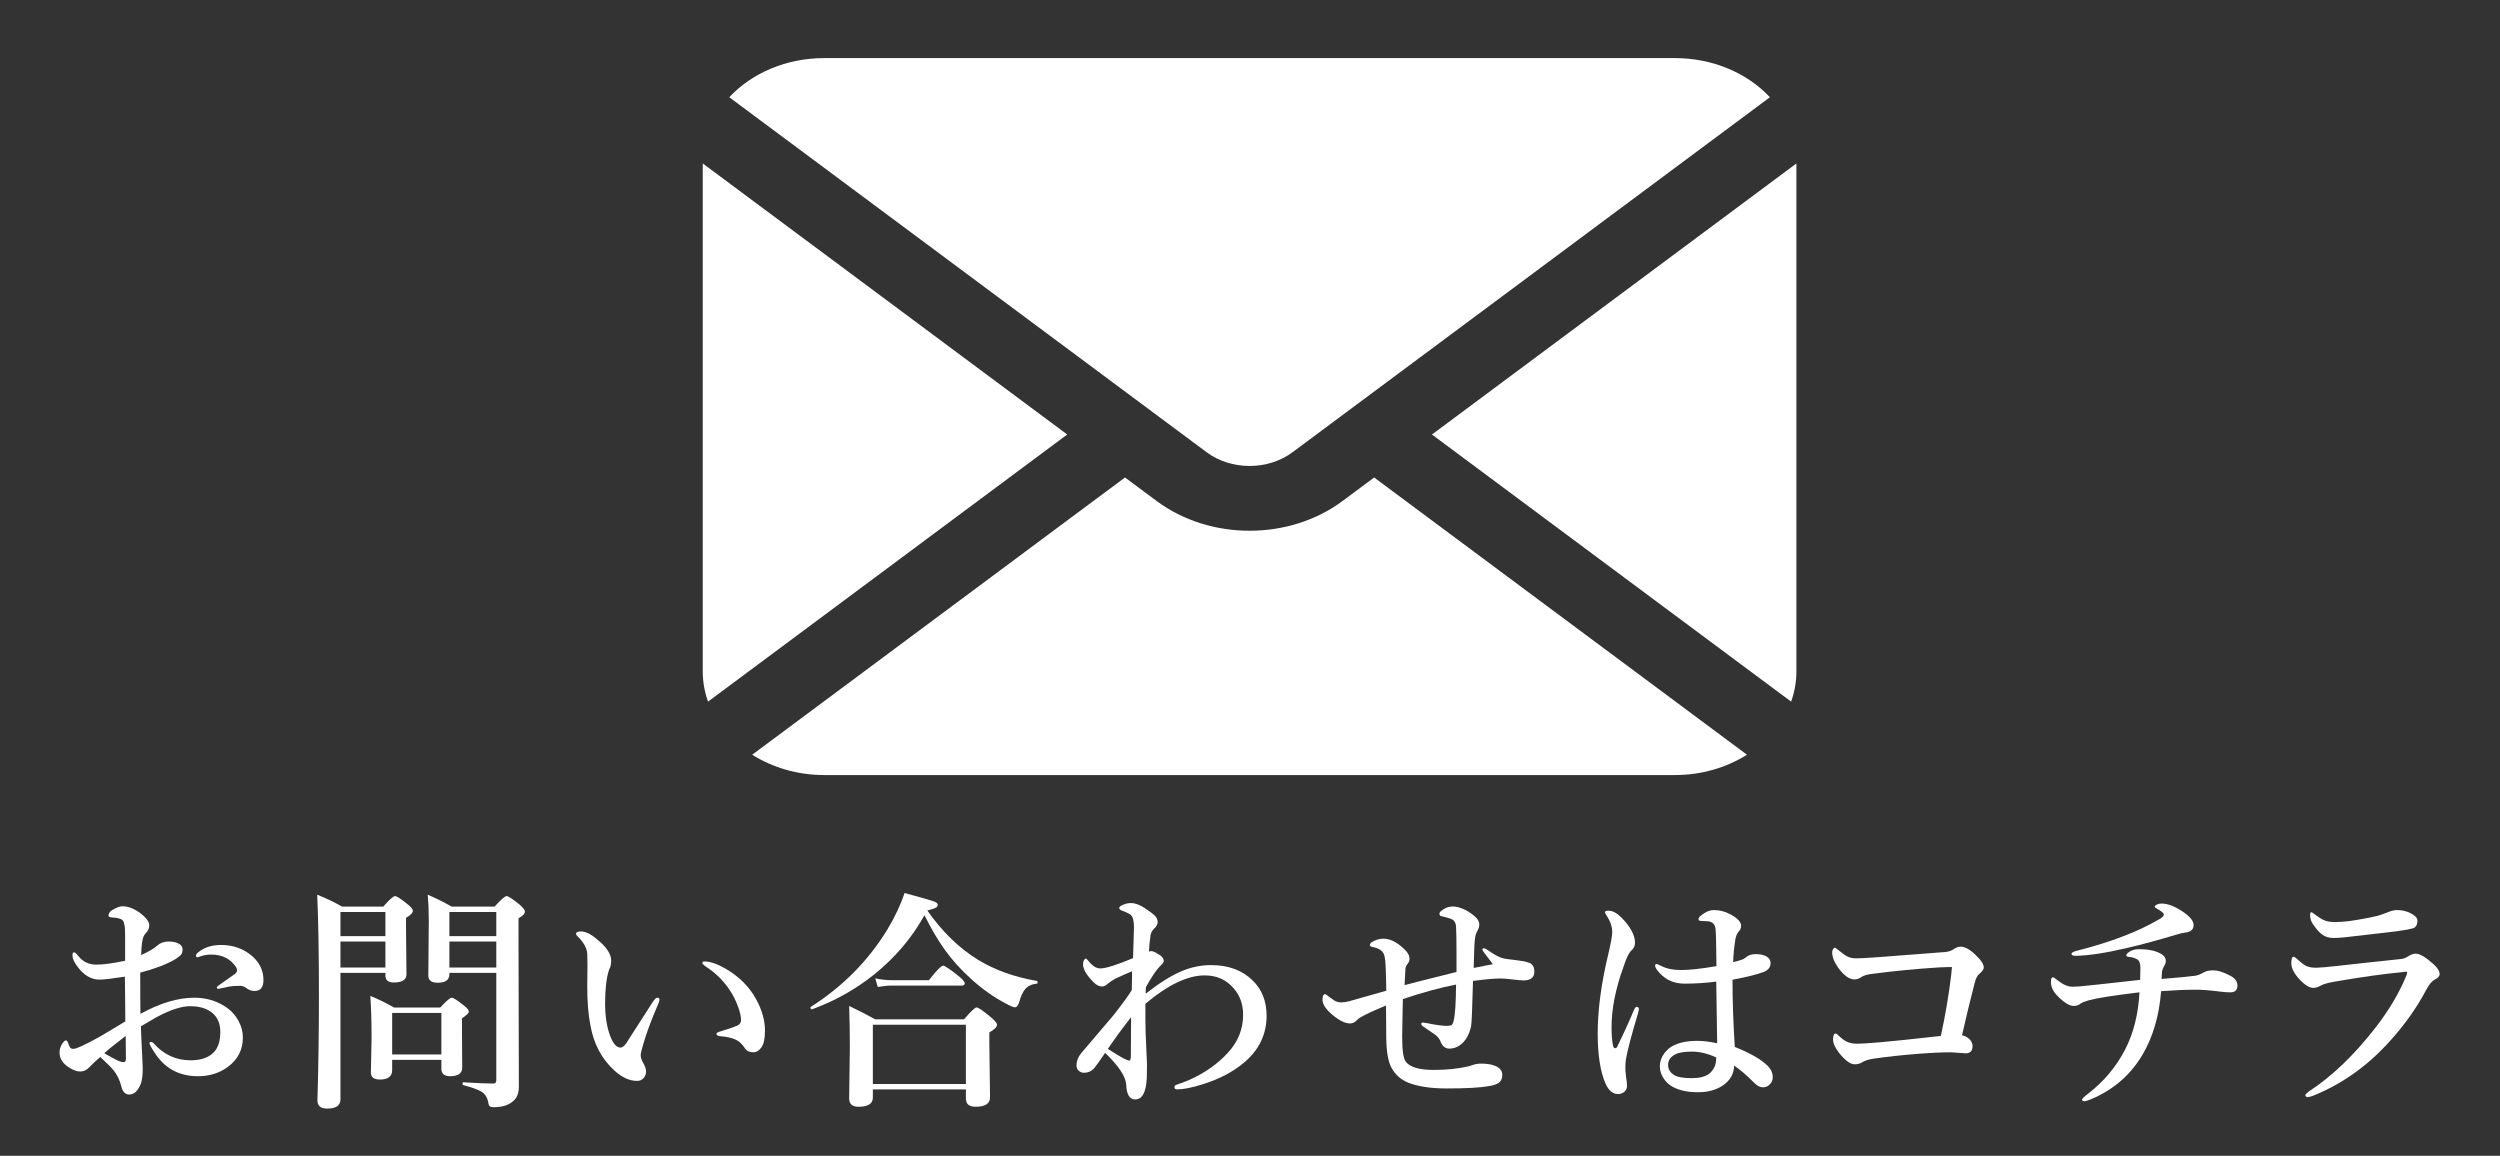
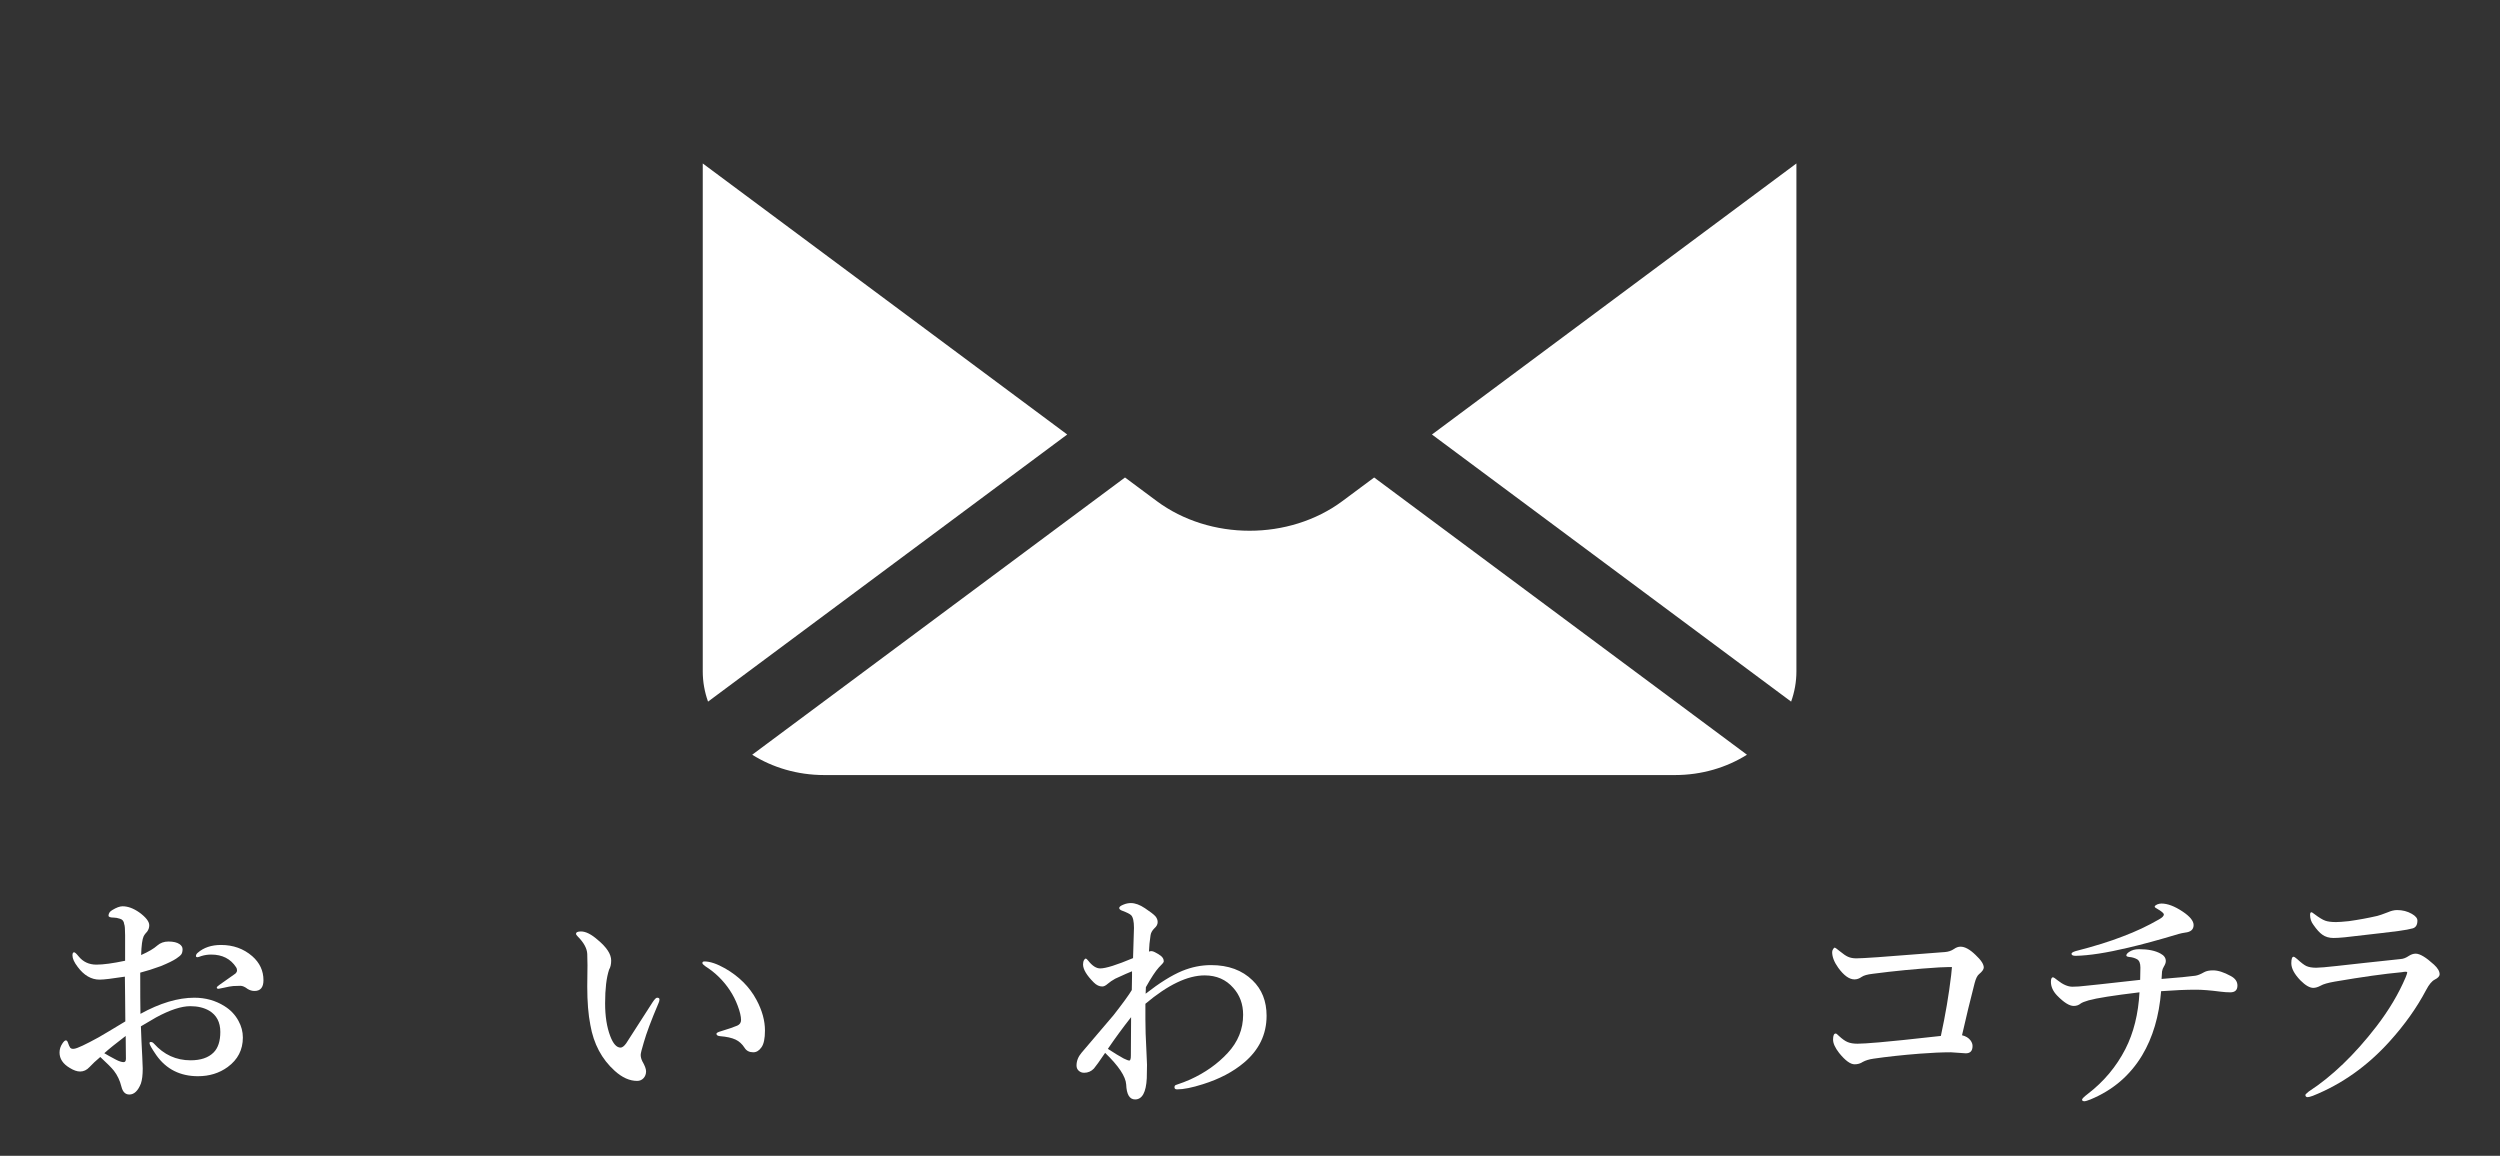
<svg xmlns="http://www.w3.org/2000/svg" version="1.1" id="レイヤー_1" x="0px" y="0px" viewBox="0 0 777.652 359.522" style="enable-background:new 0 0 777.652 359.522;" xml:space="preserve">
  <rect x="0" y="0" width="777.652" height="359.522" fill="#333333" stroke="none" />
  <style type="text/css"> .st0{fill:#FFFFFF;} </style>
  <g>
    <g>
      <path class="st0" d="M43.687,315.368c6.075-3.345,11.663-5.019,16.766-5.019 c3.488,0,6.621,0.878,9.397,2.634c1.874,1.164,3.322,2.694,4.343,4.592 c0.902,1.637,1.352,3.357,1.352,5.161c0,3.821-1.578,6.883-4.734,9.184 c-2.611,1.899-5.684,2.848-9.219,2.848c-5.53,0-9.837-2.159-12.921-6.478 c-1.448-2.087-2.171-3.357-2.171-3.808c0-0.237,0.142-0.357,0.427-0.357 c0.356,0,0.676,0.167,0.961,0.499c3.108,3.465,6.905,5.196,11.39,5.196 c3.156,0,5.541-0.806,7.155-2.42c1.4-1.4,2.1-3.535,2.1-6.407 c0-3.037-1.163-5.244-3.488-6.621c-1.614-0.925-3.559-1.388-5.838-1.388 c-2.8,0-6.348,1.164-10.643,3.488c-0.902,0.499-2.48,1.424-4.734,2.776 c0.094,2.871,0.237,6.052,0.427,9.539c0.094,1.757,0.142,2.955,0.142,3.596 c0,1.993-0.19,3.548-0.569,4.663c-0.902,2.278-2.1,3.417-3.595,3.417 c-1.234,0-2.053-0.807-2.456-2.42c-0.475-1.923-1.258-3.583-2.349-4.984 c-0.712-0.901-2.124-2.325-4.236-4.271c-1.353,1.14-2.468,2.184-3.346,3.133 c-0.854,0.926-1.828,1.388-2.919,1.388c-0.949,0-2.017-0.368-3.204-1.103 c-2.136-1.258-3.203-2.859-3.203-4.806c0-0.997,0.296-1.933,0.89-2.812 c0.427-0.641,0.783-0.961,1.068-0.961c0.261,0,0.463,0.19,0.605,0.569 c0.285,0.854,0.546,1.436,0.783,1.744c0.214,0.214,0.486,0.321,0.819,0.321 c0.094,0,0.237-0.012,0.427-0.036c0.949-0.118,3.476-1.305,7.581-3.559 c1.614-0.926,4.378-2.575,8.294-4.948c0-1.542-0.024-4.188-0.072-7.938 c-0.024-2.658-0.048-4.651-0.071-5.98c-3.963,0.618-6.585,0.926-7.867,0.926 c-2.587,0-4.865-1.328-6.834-3.986c-1.068-1.4-1.602-2.586-1.602-3.56 c0-0.64,0.166-0.961,0.498-0.961c0.261,0,0.724,0.415,1.389,1.246 c1.4,1.732,3.25,2.598,5.553,2.598c2.136,0,5.113-0.403,8.934-1.21 c0-3.512,0-6.146,0-7.902c0-1.946-0.095-3.108-0.285-3.488 c-0.095-0.902-0.534-1.46-1.317-1.673c-0.712-0.237-1.341-0.356-1.886-0.356 c-1.116,0-1.673-0.201-1.673-0.605c0-0.712,0.391-1.293,1.174-1.744 c1.282-0.783,2.349-1.174,3.204-1.174c1.637,0,3.358,0.629,5.161,1.886 c2.088,1.519,3.132,2.86,3.132,4.022c0,0.712-0.213,1.365-0.64,1.958 c-0.024,0.024-0.202,0.226-0.534,0.605c-0.214,0.261-0.404,0.547-0.569,0.854 c-0.427,0.902-0.689,2.848-0.783,5.838c2.302-1.02,3.975-2.005,5.019-2.954 c0.949-0.831,2.112-1.246,3.488-1.246c1.518,0,2.67,0.273,3.453,0.819 c0.616,0.427,0.926,0.949,0.926,1.566c0,0.689-0.131,1.223-0.391,1.602 c-0.262,0.356-0.783,0.795-1.566,1.317c-0.949,0.64-2.551,1.424-4.805,2.349 c-2.326,0.854-4.462,1.531-6.407,2.029 C43.616,308.487,43.639,312.758,43.687,315.368z M39.096,322.238 c-3.086,2.349-5.304,4.141-6.656,5.374c0.735,0.451,1.934,1.116,3.595,1.993 c0.997,0.523,1.803,0.784,2.42,0.784c0.474,0,0.712-0.344,0.712-1.032 C39.167,326.153,39.143,323.78,39.096,322.238z M60.951,297.392 c0-0.379,0.19-0.723,0.569-1.032c1.851-1.614,4.259-2.421,7.226-2.421 c3.796,0,7.035,1.163,9.718,3.488c2.325,2.041,3.488,4.533,3.488,7.475 c0,2.231-0.926,3.346-2.777,3.346c-0.76,0-1.483-0.214-2.171-0.641 c-0.831-0.641-1.566-0.961-2.207-0.961c-0.926,0-1.673,0.024-2.243,0.072 c-0.783,0.071-1.708,0.237-2.777,0.498c-1.139,0.237-1.732,0.356-1.779,0.356 c-0.38,0-0.57-0.118-0.57-0.356c0-0.214,0.32-0.534,0.961-0.961 c2.942-2.04,4.556-3.179,4.841-3.417c0.332-0.332,0.498-0.652,0.498-0.961 c0-0.403-0.095-0.735-0.285-0.997c-1.708-2.634-4.295-3.951-7.76-3.951 c-1.068,0-2.089,0.155-3.061,0.462c-0.071,0.024-0.309,0.107-0.712,0.249 c-0.19,0.071-0.344,0.107-0.462,0.107 C61.117,297.749,60.951,297.63,60.951,297.392z" />
-       <path class="st0" d="M119.889,302.625h-13.989v39.368c0,1.898-1.388,2.848-4.165,2.848 c-1.993,0-2.99-0.854-2.99-2.563c0.309-10.678,0.463-21.463,0.463-32.356 c0-12.908-0.178-23.445-0.534-31.608c2.824,1.116,5.398,2.349,7.724,3.702 h12.814c1.922-2.183,3.144-3.274,3.666-3.274c0.522,0,1.839,0.854,3.951,2.562 c1.068,0.854,1.602,1.531,1.602,2.029c0,0.617-0.712,1.341-2.136,2.171v2.919 l0.142,14.629c0,1.708-1.317,2.563-3.951,2.563c-1.732,0-2.598-0.724-2.598-2.171 V302.625z M119.889,291.199v-7.51h-13.989v7.51H119.889z M119.889,300.952v-8.08 h-13.989v8.08H119.889z M137.295,329.677h-15.306v3.203 c0,1.946-1.27,2.919-3.809,2.919c-1.874,0-2.812-0.723-2.812-2.171l0.214-10.749 c0-5.055-0.131-9.421-0.391-13.099c2.657,1.091,5.113,2.302,7.368,3.63h14.381 c1.874-2.041,3.061-3.061,3.559-3.061c0.522,0,1.791,0.807,3.809,2.42 c1.02,0.807,1.531,1.436,1.531,1.887c0,0.475-0.712,1.174-2.136,2.1v2.491 l0.071,12.814c0,1.804-1.246,2.706-3.737,2.706 c-1.828,0-2.741-0.771-2.741-2.314V329.677z M137.295,328.004v-12.92h-15.306 v12.92H137.295z M154.381,302.625h-14.594v0.427c0,1.756-1.21,2.634-3.631,2.634 c-1.946,0-2.919-0.724-2.919-2.171l0.142-16.979 c0-3.037-0.107-5.778-0.32-8.222c2.373,0.997,4.853,2.231,7.439,3.702h13.348 c1.969-2.183,3.215-3.274,3.737-3.274s1.863,0.878,4.023,2.634 c1.115,0.973,1.673,1.697,1.673,2.171c0,0.665-0.664,1.365-1.993,2.1v4.912 l0.107,47.519c0,2.159-0.712,3.737-2.136,4.734 c-1.353,1.067-3.323,1.602-5.909,1.602c-0.807,0-1.27-0.345-1.388-1.032 c-0.237-1.709-0.914-2.943-2.029-3.702c-1.021-0.665-2.954-1.376-5.802-2.136 c-0.166-0.047-0.249-0.213-0.249-0.498c0-0.261,0.083-0.391,0.249-0.391 c4.081,0.261,7.201,0.391,9.361,0.391c0.593,0,0.89-0.344,0.89-1.032V302.625z M154.381,291.199v-7.51h-14.594v7.51H154.381z M154.381,300.952v-8.08h-14.594 v8.08H154.381z" />
      <path class="st0" d="M204.847,312.022c-2.278,5.363-3.809,9.445-4.592,12.245 c-0.641,2.112-0.961,3.405-0.961,3.88c0,0.617,0.166,1.27,0.499,1.957 c0.783,1.352,1.174,2.398,1.174,3.133c0,0.853-0.261,1.566-0.783,2.135 c-0.523,0.569-1.187,0.854-1.994,0.854c-2.349,0-4.675-1.044-6.976-3.133 c-4.034-3.63-6.562-8.388-7.582-14.274c-0.64-3.226-0.961-7.213-0.961-11.96 l0.071-6.621c0-1.305-0.024-2.467-0.071-3.488 c-0.072-1.732-1.068-3.559-2.99-5.482c-0.332-0.332-0.498-0.593-0.498-0.783 c0-0.498,0.51-0.747,1.531-0.747c1.495,0,3.239,0.878,5.233,2.634 c2.776,2.302,4.165,4.437,4.165,6.407c0,1.163-0.214,2.1-0.641,2.812 c-0.831,2.492-1.246,5.992-1.246,10.501c0,4.011,0.534,7.416,1.602,10.215 c0.902,2.374,1.97,3.56,3.204,3.56c0.522,0,1.103-0.439,1.744-1.318 c0.047-0.047,2.777-4.294,8.187-12.743c0.641-0.973,1.115-1.46,1.424-1.46 c0.499,0,0.748,0.178,0.748,0.534C205.132,311.263,205.037,311.643,204.847,312.022z M219.121,299.066c1.732,0,3.88,0.724,6.442,2.171 c4.366,2.515,7.618,5.779,9.753,9.788c1.756,3.275,2.634,6.455,2.634,9.54 c0,2.492-0.368,4.236-1.103,5.232c-0.712,1.02-1.555,1.531-2.528,1.531 c-1.234,0-2.136-0.463-2.705-1.389c-0.76-1.186-1.697-2.04-2.812-2.562 c-1.163-0.545-2.777-0.901-4.841-1.068c-0.736-0.07-1.103-0.32-1.103-0.747 c0-0.261,0.462-0.522,1.388-0.783c2.278-0.689,3.975-1.27,5.09-1.745 c0.783-0.356,1.175-0.937,1.175-1.744c0-1.115-0.344-2.586-1.032-4.414 c-0.641-1.732-1.46-3.346-2.456-4.841c-2.017-3.037-4.545-5.517-7.581-7.439 c-0.641-0.451-0.961-0.795-0.961-1.032 C218.48,299.232,218.694,299.066,219.121,299.066z" />
-       <path class="st0" d="M287.563,284.685c-3.916,7.072-9.16,13.241-15.733,18.509 c-5.743,4.58-12.114,8.151-19.114,10.715c-0.024,0.024-0.06,0.035-0.107,0.035 c-0.332,0-0.498-0.178-0.498-0.534c0-0.094,0.036-0.166,0.107-0.214 c9.919-6.312,17.857-14.332,23.813-24.062c2.373-3.963,4.153-7.748,5.339-11.355 c5.268,1.424,8.352,2.314,9.255,2.67c0.712,0.261,1.068,0.605,1.068,1.032 c0,0.38-0.237,0.689-0.712,0.926c-0.427,0.213-1.27,0.486-2.527,0.819 c4.603,6.573,9.848,11.675,15.733,15.306c5.268,3.204,11.366,5.399,18.296,6.585 c0.189,0.024,0.285,0.178,0.285,0.462c0,0.261-0.095,0.391-0.285,0.391 c-1.566,0.166-2.765,0.736-3.595,1.708c-0.76,0.878-1.4,2.302-1.922,4.271 c-0.333,0.926-0.748,1.388-1.246,1.388c-0.427,0-1.329-0.367-2.705-1.103 c-3.797-1.97-7.416-4.521-10.857-7.653c-3.251-2.919-6.028-5.992-8.329-9.219 C291.739,292.445,289.651,288.885,287.563,284.685z M300.448,338.861h-28.939v2.562 c0,1.899-1.483,2.848-4.449,2.848c-1.946,0-2.919-0.853-2.919-2.562l0.214-16.125 c0-4.129-0.072-8.352-0.214-12.672c2.919,1.4,5.624,2.788,8.116,4.165h27.622 c2.088-2.468,3.393-3.702,3.915-3.702c0.522,0,2.005,1.02,4.45,3.061 c1.257,1.068,1.886,1.839,1.886,2.314c0,0.711-0.795,1.507-2.385,2.385v3.346 l0.214,16.872c0,1.945-1.507,2.918-4.52,2.918c-1.994,0-2.99-0.853-2.99-2.562 V338.861z M300.448,337.188v-18.438h-28.939v18.438H300.448z M300.092,305.864 c0,0.475-0.309,0.712-0.926,0.712h-21.891c-1.139,0-2.551,0.143-4.236,0.427 l-0.783-2.67c1.803,0.38,3.524,0.57,5.161,0.57h11.533 c2.349-3.014,3.832-4.521,4.449-4.521c0.474,0,2.029,1.044,4.663,3.132 C299.416,304.607,300.092,305.39,300.092,305.864z" />
      <path class="st0" d="M356.361,309.103c4.319-3.369,8.103-5.73,11.355-7.083 c2.942-1.21,5.945-1.815,9.006-1.815c5.362,0,9.658,1.578,12.885,4.734 c2.919,2.8,4.378,6.479,4.378,11.034c0,5.767-2.337,10.62-7.012,14.559 c-3.394,2.871-7.665,5.114-12.814,6.728c-3.346,1.068-6.016,1.602-8.009,1.602 c-0.546,0-0.819-0.214-0.819-0.641c0-0.403,0.166-0.652,0.499-0.747 c1.708-0.569,3.167-1.127,4.378-1.673c4.65-2.111,8.543-4.865,11.675-8.258 c3.203-3.441,4.805-7.404,4.805-11.889c0-3.298-1.021-6.087-3.061-8.365 c-2.255-2.586-5.221-3.88-8.899-3.88c-5.316,0-11.461,2.943-18.438,8.828 c0,1.899,0,3.512,0,4.841c0,2.753,0.095,5.814,0.285,9.184 c0.024,0.878,0.072,1.97,0.143,3.275c0.047,0.902,0.071,1.46,0.071,1.673 c0,1.352-0.024,2.74-0.071,4.164c-0.214,4.413-1.424,6.621-3.63,6.621 c-1.733,0-2.658-1.555-2.777-4.663c-0.166-2.492-2.349-5.767-6.55-9.824 c-1.732,2.562-2.895,4.188-3.488,4.876c-0.831,0.878-1.851,1.316-3.061,1.316 c-0.618,0-1.163-0.201-1.637-0.605c-0.475-0.427-0.712-0.973-0.712-1.637 c0-1.424,0.51-2.74,1.531-3.95c6.027-7.048,9.361-10.963,10.002-11.747 c2.942-3.773,4.829-6.371,5.66-7.795c0.047-1.661,0.071-3.049,0.071-4.165 c0-0.735,0-1.293,0-1.673c-0.76,0.285-2.504,1.056-5.232,2.314 c-0.902,0.498-1.686,1.032-2.349,1.602c-0.618,0.547-1.175,0.819-1.673,0.819 c-0.926,0-1.804-0.415-2.634-1.245c-2.231-2.231-3.346-4.105-3.346-5.624 c0-0.545,0.107-1.008,0.32-1.389c0.189-0.285,0.379-0.427,0.569-0.427 c0.119,0,0.356,0.214,0.712,0.64c1.257,1.614,2.503,2.421,3.737,2.421 c1.732,0,5.138-1.068,10.216-3.204c0.19-5.838,0.285-8.97,0.285-9.397 c0-2.04-0.297-3.357-0.89-3.951c-0.38-0.379-1.27-0.83-2.67-1.352 c-0.689-0.237-1.032-0.534-1.032-0.89c0-0.356,0.451-0.712,1.353-1.068 c0.759-0.309,1.518-0.463,2.278-0.463c1.328,0,2.788,0.534,4.378,1.602 c1.613,1.068,2.693,1.899,3.239,2.491c0.474,0.569,0.712,1.175,0.712,1.815 c0,0.712-0.344,1.365-1.032,1.958c-0.665,0.665-1.056,1.365-1.174,2.1 c-0.285,1.828-0.451,3.536-0.499,5.126c0.261-0.094,0.51-0.143,0.748-0.143 c0.308,0,0.664,0.107,1.068,0.32c0.688,0.333,1.34,0.736,1.957,1.21 c0.546,0.475,0.819,0.997,0.819,1.566c0,0.048,0,0.107,0,0.178 c-0.024,0.237-0.534,0.843-1.531,1.815c-1.02,1.116-2.361,3.157-4.022,6.122 L356.361,309.103z M344.614,326.26c2.041,1.329,3.678,2.326,4.912,2.99 c0.877,0.427,1.459,0.641,1.744,0.641c0.332,0,0.498-0.51,0.498-1.53 c0-4.96,0.023-8.946,0.071-11.961C349.229,319.723,346.821,323.009,344.614,326.26z " />
-       <path class="st0" d="M461.465,294.972c0.357,0,0.795,0.19,1.318,0.57 c2.087,1.495,3.785,2.373,5.09,2.634c0.641,0.119,1.72,0.261,3.239,0.427 c1.21,0.143,2.123,0.273,2.741,0.392c1.281,0.261,2.111,0.546,2.491,0.854 c0.617,0.498,0.926,1.306,0.926,2.42c0,1.804-1.14,2.706-3.417,2.706 c-0.523,0-2.124-0.154-4.806-0.463c-0.807-0.094-1.554-0.142-2.243-0.142 c-0.403,0-0.925,0.012-1.566,0.035c-1.424,0.048-3.774,0.285-7.047,0.712 c-0.214,8.613-0.416,13.348-0.605,14.202c-0.594,2.611-1.733,4.533-3.418,5.767 c-0.997,0.735-2.135,1.103-3.417,1.103c-1.163-0.047-2.017-0.711-2.563-1.993 c-0.285-0.854-0.843-1.614-1.673-2.278c-0.333-0.26-1.495-1.055-3.488-2.385 c-0.641-0.403-0.961-0.747-0.961-1.032s0.226-0.427,0.677-0.427 c0.142,0,0.356,0.036,0.641,0.107c0.379,0.07,0.593,0.106,0.64,0.106 c2.682,0.547,4.651,0.819,5.909,0.819c0.902,0,1.482-0.118,1.745-0.356 c0.142-0.166,0.296-0.535,0.462-1.104c0.475-1.684,0.735-5.482,0.783-11.39 c-5.007,0.973-10.524,2.48-16.551,4.521c0,0.736-0.048,3.121-0.142,7.155 c-0.048,2.302-0.071,3.88-0.071,4.734c0,4.176,0.391,6.728,1.174,7.652 c1.329,1.661,4.2,2.492,8.614,2.492c4.01,0,7.605-0.368,10.786-1.104 c0.26-0.047,0.641-0.166,1.139-0.356c0.949-0.332,1.863-0.499,2.741-0.499 c1.732,0,3.108,0.191,4.128,0.57c1.709,0.593,2.563,1.566,2.563,2.918 c0,1.14-0.369,1.97-1.104,2.492c-0.593,0.427-1.566,0.76-2.918,0.997 c-2.777,0.499-7.214,0.747-13.313,0.747c-4.912,0-8.899-0.605-11.96-1.815 c-2.278-0.925-4.011-2.479-5.197-4.663c-0.997-1.874-1.531-4.888-1.602-9.04 c-0.024-1.234-0.036-2.991-0.036-5.268c0-2.231-0.012-3.904-0.035-5.02 c-5.197,2.16-8.14,3.608-8.827,4.343c-0.712,0.831-1.507,1.246-2.385,1.246 c-1.519,0-3.346-0.902-5.482-2.706c-2.041-1.709-3.061-3.262-3.061-4.663 c0-1.162,0.273-1.744,0.819-1.744c0.142,0,0.545,0.273,1.21,0.819 c0.356,0.285,0.913,0.676,1.673,1.174c0.593,0.38,1.328,0.57,2.207,0.57 c0.641,0,1.435-0.119,2.385-0.356c0.807-0.237,2.053-0.593,3.738-1.068 c3.536-0.973,6.134-1.708,7.795-2.207c0-1.518-0.048-3.642-0.142-6.371 c-0.072-2.563-0.262-4.212-0.57-4.947c-0.475-1.139-1.59-1.887-3.346-2.242 c-0.689-0.119-1.032-0.32-1.032-0.605c0-0.356,0.19-0.664,0.57-0.926 c1.186-0.735,2.408-1.103,3.666-1.103c1.993,0,4.105,1.044,6.336,3.132 c1.162,1.044,1.744,2.064,1.744,3.061c0,0.617-0.166,1.127-0.498,1.531 c-0.451,0.522-0.7,1.032-0.748,1.531c-0.048,0.664-0.142,2.397-0.285,5.197 c0.712-0.214,6.099-1.578,16.161-4.094c0-1.851,0-3.702,0-5.553 c0-4.176-0.048-7.024-0.143-8.543c-0.07-1.281-0.629-2.1-1.672-2.456 c-0.926-0.332-1.923-0.605-2.99-0.819c-0.333-0.071-0.498-0.344-0.498-0.819 c0-0.356,0.439-0.806,1.317-1.352c0.83-0.546,1.803-0.819,2.919-0.819 c1.091,0,2.361,0.356,3.808,1.068c1.306,0.665,2.432,1.472,3.382,2.421 c0.641,0.64,0.961,1.376,0.961,2.207c0,0.641-0.261,1.388-0.783,2.242 c-0.404,0.665-0.653,2.148-0.748,4.449c-0.048,1.685-0.118,3.928-0.214,6.728 c3.608-0.688,5.601-1.079,5.98-1.174c-0.309-0.427-1.21-1.614-2.706-3.559 c-0.38-0.522-0.569-0.843-0.569-0.961 C461.109,295.115,461.227,294.972,461.465,294.972z" />
-       <path class="st0" d="M509.797,313.909c0,0.118-0.095,0.557-0.285,1.316 c-2.112,7.047-3.369,11.865-3.773,14.452c-0.095,0.689-0.142,1.388-0.142,2.1 v1.032c0,0.308,0.035,0.711,0.106,1.21c0.048,0.522,0.082,0.878,0.107,1.068 c0.189,1.02,0.284,1.933,0.284,2.74c0,0.689-0.267,1.275-0.8,1.762 c-0.535,0.486-1.193,0.73-1.976,0.73c-1.637,0-2.943-1.092-3.916-3.275 c-1.614-3.749-2.42-8.934-2.42-15.555c0-7.427,1.115-15.733,3.345-24.916 c0.784-3.346,1.175-5.54,1.175-6.585c0-1.708-0.57-3.405-1.709-5.09 c-0.38-0.593-0.569-0.985-0.569-1.174c0-0.285,0.391-0.427,1.174-0.427 c1.21,0,2.504,0.676,3.88,2.029c2.871,2.895,4.307,5.553,4.307,7.973 c0,0.902-0.369,1.685-1.104,2.349c-0.735,0.617-1.554,2.29-2.456,5.019 c-2.491,6.905-3.737,13.182-3.737,18.83c0,2.444,0.166,4.413,0.498,5.909 c0.119,0.427,0.344,0.641,0.677,0.641c0.236,0,0.427-0.142,0.569-0.427 c1.899-3.844,3.642-7.664,5.232-11.462c0.285-0.688,0.605-1.008,0.962-0.961 C509.607,313.268,509.797,313.506,509.797,313.909z M539.625,325.655 c4.984,1.993,8.46,4.022,10.43,6.087c0.926,0.997,1.388,2.089,1.388,3.275 c0,0.997-0.368,1.815-1.103,2.456c-0.547,0.498-1.199,0.747-1.958,0.747 c-0.877,0-1.756-0.439-2.634-1.316c-2.658-2.658-4.769-4.461-6.336-5.411 c-0.048,2.563-1.234,4.627-3.559,6.194c-2.065,1.376-4.64,2.065-7.724,2.065 c-3.133,0-5.731-0.558-7.796-1.673c-1.234-0.665-2.231-1.614-2.99-2.848 c-0.689-1.14-1.032-2.314-1.032-3.524c0-1.424,0.45-2.764,1.352-4.022 c0.665-0.901,1.448-1.625,2.35-2.171c1.993-1.162,4.651-1.745,7.973-1.745 c1.756,0,3.808,0.249,6.157,0.747l-0.284-19.185 c-3.252,0.427-6.527,0.641-9.825,0.641c-1.899,0-3.548-0.368-4.948-1.103 c-1.424-0.735-2.67-1.827-3.737-3.275c-0.333-0.498-0.499-0.89-0.499-1.174 c0-0.38,0.142-0.57,0.427-0.57c0.166,0,0.629,0.19,1.388,0.57 c1.637,0.878,3.726,1.317,6.264,1.317c2.634,0,6.3-0.403,10.999-1.21 c-0.07-6.621-0.166-10.465-0.284-11.533c-0.143-1.447-0.914-2.254-2.314-2.42 c-0.403-0.048-0.914-0.072-1.53-0.072l-0.89-0.071 c-0.38,0-0.569-0.19-0.569-0.569c0-0.474,0.605-1.079,1.815-1.815 c0.973-0.641,1.969-0.961,2.99-0.961c1.779,0,3.477,0.439,5.09,1.317 c2.231,1.187,3.346,2.373,3.346,3.559c0,0.689-0.214,1.246-0.641,1.673 c-0.617,0.689-1.008,1.614-1.174,2.776c-0.381,2.469-0.594,4.758-0.641,6.87 c0.569-0.119,1.46-0.368,2.67-0.748c0.498-0.165,1.008-0.474,1.53-0.926 c0.712-0.545,1.661-0.819,2.848-0.819c1.637,0,2.871,0.333,3.702,0.997 c0.593,0.498,0.89,1.091,0.89,1.779c0,1.281-0.724,2.207-2.172,2.777 c-1.899,0.736-5.125,1.543-9.681,2.42 C538.914,311.216,539.15,318.181,539.625,325.655z M533.859,328.93 c-2.658-1.21-5.15-1.815-7.476-1.815c-2.396,0-4.128,0.273-5.196,0.819 c-1.543,0.783-2.314,1.875-2.314,3.275c0,1.352,0.629,2.42,1.887,3.203 c1.044,0.641,2.871,0.961,5.482,0.961c2.396,0,4.212-0.463,5.446-1.388 c1.044-0.901,1.697-1.923,1.958-3.061 C533.788,330.26,533.859,329.595,533.859,328.93z" />
      <path class="st0" d="M604.97,296.147c1.068-0.072,2.017-0.392,2.848-0.961 c0.665-0.474,1.34-0.712,2.029-0.712c1.353,0,2.907,0.854,4.663,2.563 c1.709,1.59,2.563,2.895,2.563,3.915c0,0.57-0.487,1.258-1.46,2.065 c-0.547,0.427-1.008,1.365-1.388,2.812c-1.353,5.245-2.658,10.643-3.916,16.196 c1.186,0.284,2.077,0.831,2.67,1.637c0.403,0.569,0.605,1.139,0.605,1.708 c0,1.519-0.701,2.278-2.1,2.278l-4.627-0.32 c-2.8,0-6.028,0.142-9.682,0.427c-5.41,0.426-10.228,0.949-14.452,1.566 c-1.305,0.19-2.396,0.522-3.274,0.997c-0.736,0.499-1.591,0.747-2.563,0.747 c-1.306,0-2.907-1.174-4.805-3.523c-1.258-1.614-1.887-3.002-1.887-4.165 c0-1.258,0.272-1.887,0.819-1.887c0.19,0,0.499,0.227,0.925,0.677 c1.092,1.02,2.029,1.685,2.813,1.993c0.806,0.333,1.815,0.499,3.025,0.499 c1.21,0,3.475-0.143,6.798-0.427c3.418-0.285,9.801-0.949,19.15-1.993 c1.424-6.55,2.492-12.85,3.204-18.901l0.248-2.527c-0.451,0-0.795,0-1.032,0 c-0.356,0-1.328,0.035-2.918,0.107c-7.143,0.451-14.048,1.115-20.716,1.993 c-1.637,0.19-2.777,0.511-3.418,0.961c-0.735,0.522-1.483,0.783-2.242,0.783 c-1.614,0-3.299-1.21-5.054-3.63c-1.258-1.756-1.887-3.382-1.887-4.876 c0-0.309,0.107-0.629,0.321-0.961c0.19-0.285,0.356-0.427,0.498-0.427 c0.119,0,0.629,0.368,1.531,1.103c1.068,0.878,1.922,1.46,2.562,1.744 c0.735,0.333,1.602,0.498,2.599,0.498c0.949,0,3.156-0.118,6.62-0.356 C597.234,296.729,604.211,296.195,604.97,296.147z" />
      <path class="st0" d="M672.379,304.511c5.15-0.403,8.638-0.735,10.465-0.997 c0.735-0.094,1.66-0.462,2.776-1.103c0.689-0.38,1.614-0.569,2.777-0.569 c1.542,0,3.369,0.582,5.482,1.744c1.4,0.736,2.099,1.732,2.099,2.99 c0,1.4-0.747,2.1-2.242,2.1c-0.925,0-1.945-0.072-3.06-0.214 c-3.11-0.403-5.637-0.605-7.582-0.605c-3.157,0-6.775,0.155-10.857,0.462 c-0.617,7.76-2.586,14.416-5.909,19.969 c-3.773,6.264-9.124,10.833-16.053,13.704c-0.974,0.378-1.579,0.569-1.815,0.569 c-0.547,0-0.819-0.167-0.819-0.499c0-0.284,0.605-0.889,1.815-1.815 c4.959-3.796,8.851-8.447,11.676-13.953c2.562-5.03,4.022-10.905,4.378-17.62 c-8.092,0.973-13.361,1.803-15.804,2.491c-1.234,0.356-2.065,0.689-2.492,0.997 c-0.593,0.498-1.318,0.748-2.171,0.748c-1.353,0-3.085-1.091-5.197-3.275 c-1.258-1.329-1.887-2.741-1.887-4.236c0-0.926,0.214-1.389,0.641-1.389 c0.214,0,0.677,0.297,1.388,0.89c1.685,1.352,3.24,2.029,4.664,2.029 c1.233,0,2.598-0.095,4.092-0.285c0.926-0.094,2.408-0.249,4.45-0.462 c4.959-0.522,9.135-0.985,12.529-1.388c0.048-1.115,0.072-2.396,0.072-3.845 c0-1.305-0.345-2.159-1.032-2.562c-0.736-0.403-1.555-0.641-2.456-0.712 c-0.593-0.072-0.89-0.226-0.89-0.463c0-0.332,0.273-0.688,0.819-1.068 c0.831-0.593,1.875-0.89,3.133-0.89c2.848,0,5.09,0.463,6.728,1.389 c1.068,0.569,1.602,1.341,1.602,2.314c0,0.498-0.202,1.068-0.605,1.708 c-0.285,0.451-0.475,0.961-0.569,1.531 C672.499,302.388,672.451,303.159,672.379,304.511z M672.345,281.055 c1.898,0,4.092,0.831,6.584,2.491c2.278,1.519,3.417,2.919,3.417,4.2 c0,1.377-0.877,2.16-2.634,2.349c-0.665,0.095-1.34,0.237-2.029,0.427 c-6.146,1.851-11.426,3.287-15.84,4.307 c-6.597,1.566-11.983,2.397-16.159,2.491c-0.878,0-1.318-0.214-1.318-0.641 c0-0.285,0.415-0.557,1.246-0.819c5.909-1.518,10.821-3.049,14.736-4.591 c3.987-1.495,7.725-3.251,11.213-5.268c1.02-0.569,1.531-1.08,1.531-1.531 c0-0.403-0.712-1.008-2.136-1.815c-0.475-0.237-0.711-0.451-0.711-0.641 c0-0.213,0.249-0.439,0.747-0.676C671.442,281.15,671.893,281.055,672.345,281.055z " />
      <path class="st0" d="M720.462,301.024c1.02,0,3.227-0.19,6.621-0.57 c1.47-0.189,4.366-0.51,8.685-0.961c4.295-0.451,7.962-0.842,10.999-1.175 c0.807-0.047,1.66-0.379,2.562-0.997c0.712-0.451,1.412-0.676,2.1-0.676 c1.305,0,3.203,1.139,5.695,3.417c1.162,1.068,1.745,2.065,1.745,2.99 c0,0.617-0.511,1.174-1.531,1.673c-0.878,0.451-1.757,1.507-2.634,3.168 c-2.895,5.505-6.68,10.845-11.355,16.017 c-6.929,7.689-14.891,13.337-23.885,16.943c-0.783,0.285-1.329,0.427-1.637,0.427 c-0.475,0-0.711-0.237-0.711-0.711c0-0.119,0.344-0.463,1.032-1.032 c7.261-4.722,14.273-11.462,21.036-20.218c3.916-5.102,6.953-10.203,9.112-15.306 c0.333-0.806,0.499-1.317,0.499-1.531c0-0.142-0.166-0.214-0.499-0.214 c-0.308,0-0.699,0.048-1.174,0.143c-5.434,0.498-12.375,1.471-20.822,2.919 c-2.16,0.38-3.62,0.795-4.379,1.246c-0.878,0.475-1.661,0.712-2.349,0.712 c-1.116,0-2.445-0.771-3.987-2.314c-1.899-1.969-2.848-3.749-2.848-5.339 c0-1.352,0.237-2.029,0.712-2.029c0.19,0,0.557,0.237,1.103,0.712 c1.234,1.139,2.183,1.863,2.848,2.171 C718.184,300.845,719.204,301.024,720.462,301.024z M726.656,286.821 c0.783,0,2.099-0.094,3.95-0.285c3.061-0.427,6.028-0.973,8.899-1.637 c0.592-0.142,1.684-0.522,3.275-1.139c1.043-0.451,1.993-0.676,2.848-0.676 c1.708,0,3.239,0.391,4.591,1.174c1.162,0.665,1.744,1.365,1.744,2.1 c0,1.329-0.486,2.136-1.458,2.42c-0.902,0.261-2.386,0.534-4.45,0.819 c-1.518,0.214-7.083,0.866-16.694,1.958c-1.448,0.142-2.61,0.214-3.487,0.214 c-1.377,0-2.54-0.344-3.488-1.032c-0.832-0.57-1.757-1.59-2.777-3.061 c-0.689-0.902-1.032-1.934-1.032-3.097c0-0.545,0.143-0.819,0.427-0.819 c0.119,0,0.391,0.166,0.819,0.498c1.495,1.139,2.658,1.851,3.488,2.136 C724.092,286.679,725.208,286.821,726.656,286.821z" />
    </g>
    <g>
      <path class="st0" d="M445.422,135.161l111.727,83.087c1.062-2.976,1.644-6.132,1.644-9.399 V50.846L445.422,135.161z" />
-       <path class="st0" d="M388.696,144.942c4.789-0.008,9.508-1.412,13.362-4.272 L550.547,30.244c-6.926-7.411-17.58-12.174-29.555-12.174H256.399 c-11.975,0-22.629,4.762-29.555,12.174l148.49,110.425 C379.182,143.53,383.906,144.934,388.696,144.942z" />
      <path class="st0" d="M218.599,50.846v158.003c0,3.268,0.581,6.423,1.643,9.399 l111.727-83.091L218.599,50.846z" />
      <path class="st0" d="M417.582,155.861c-8.26,6.145-18.604,9.24-28.886,9.232 c-10.282,0.009-20.631-3.091-28.886-9.232l-9.864-7.334l-115.965,86.238 c6.277,3.955,14.014,6.325,22.418,6.325h264.593 c8.403,0,16.14-2.37,22.417-6.325L427.444,148.528L417.582,155.861z" />
    </g>
  </g>
</svg>